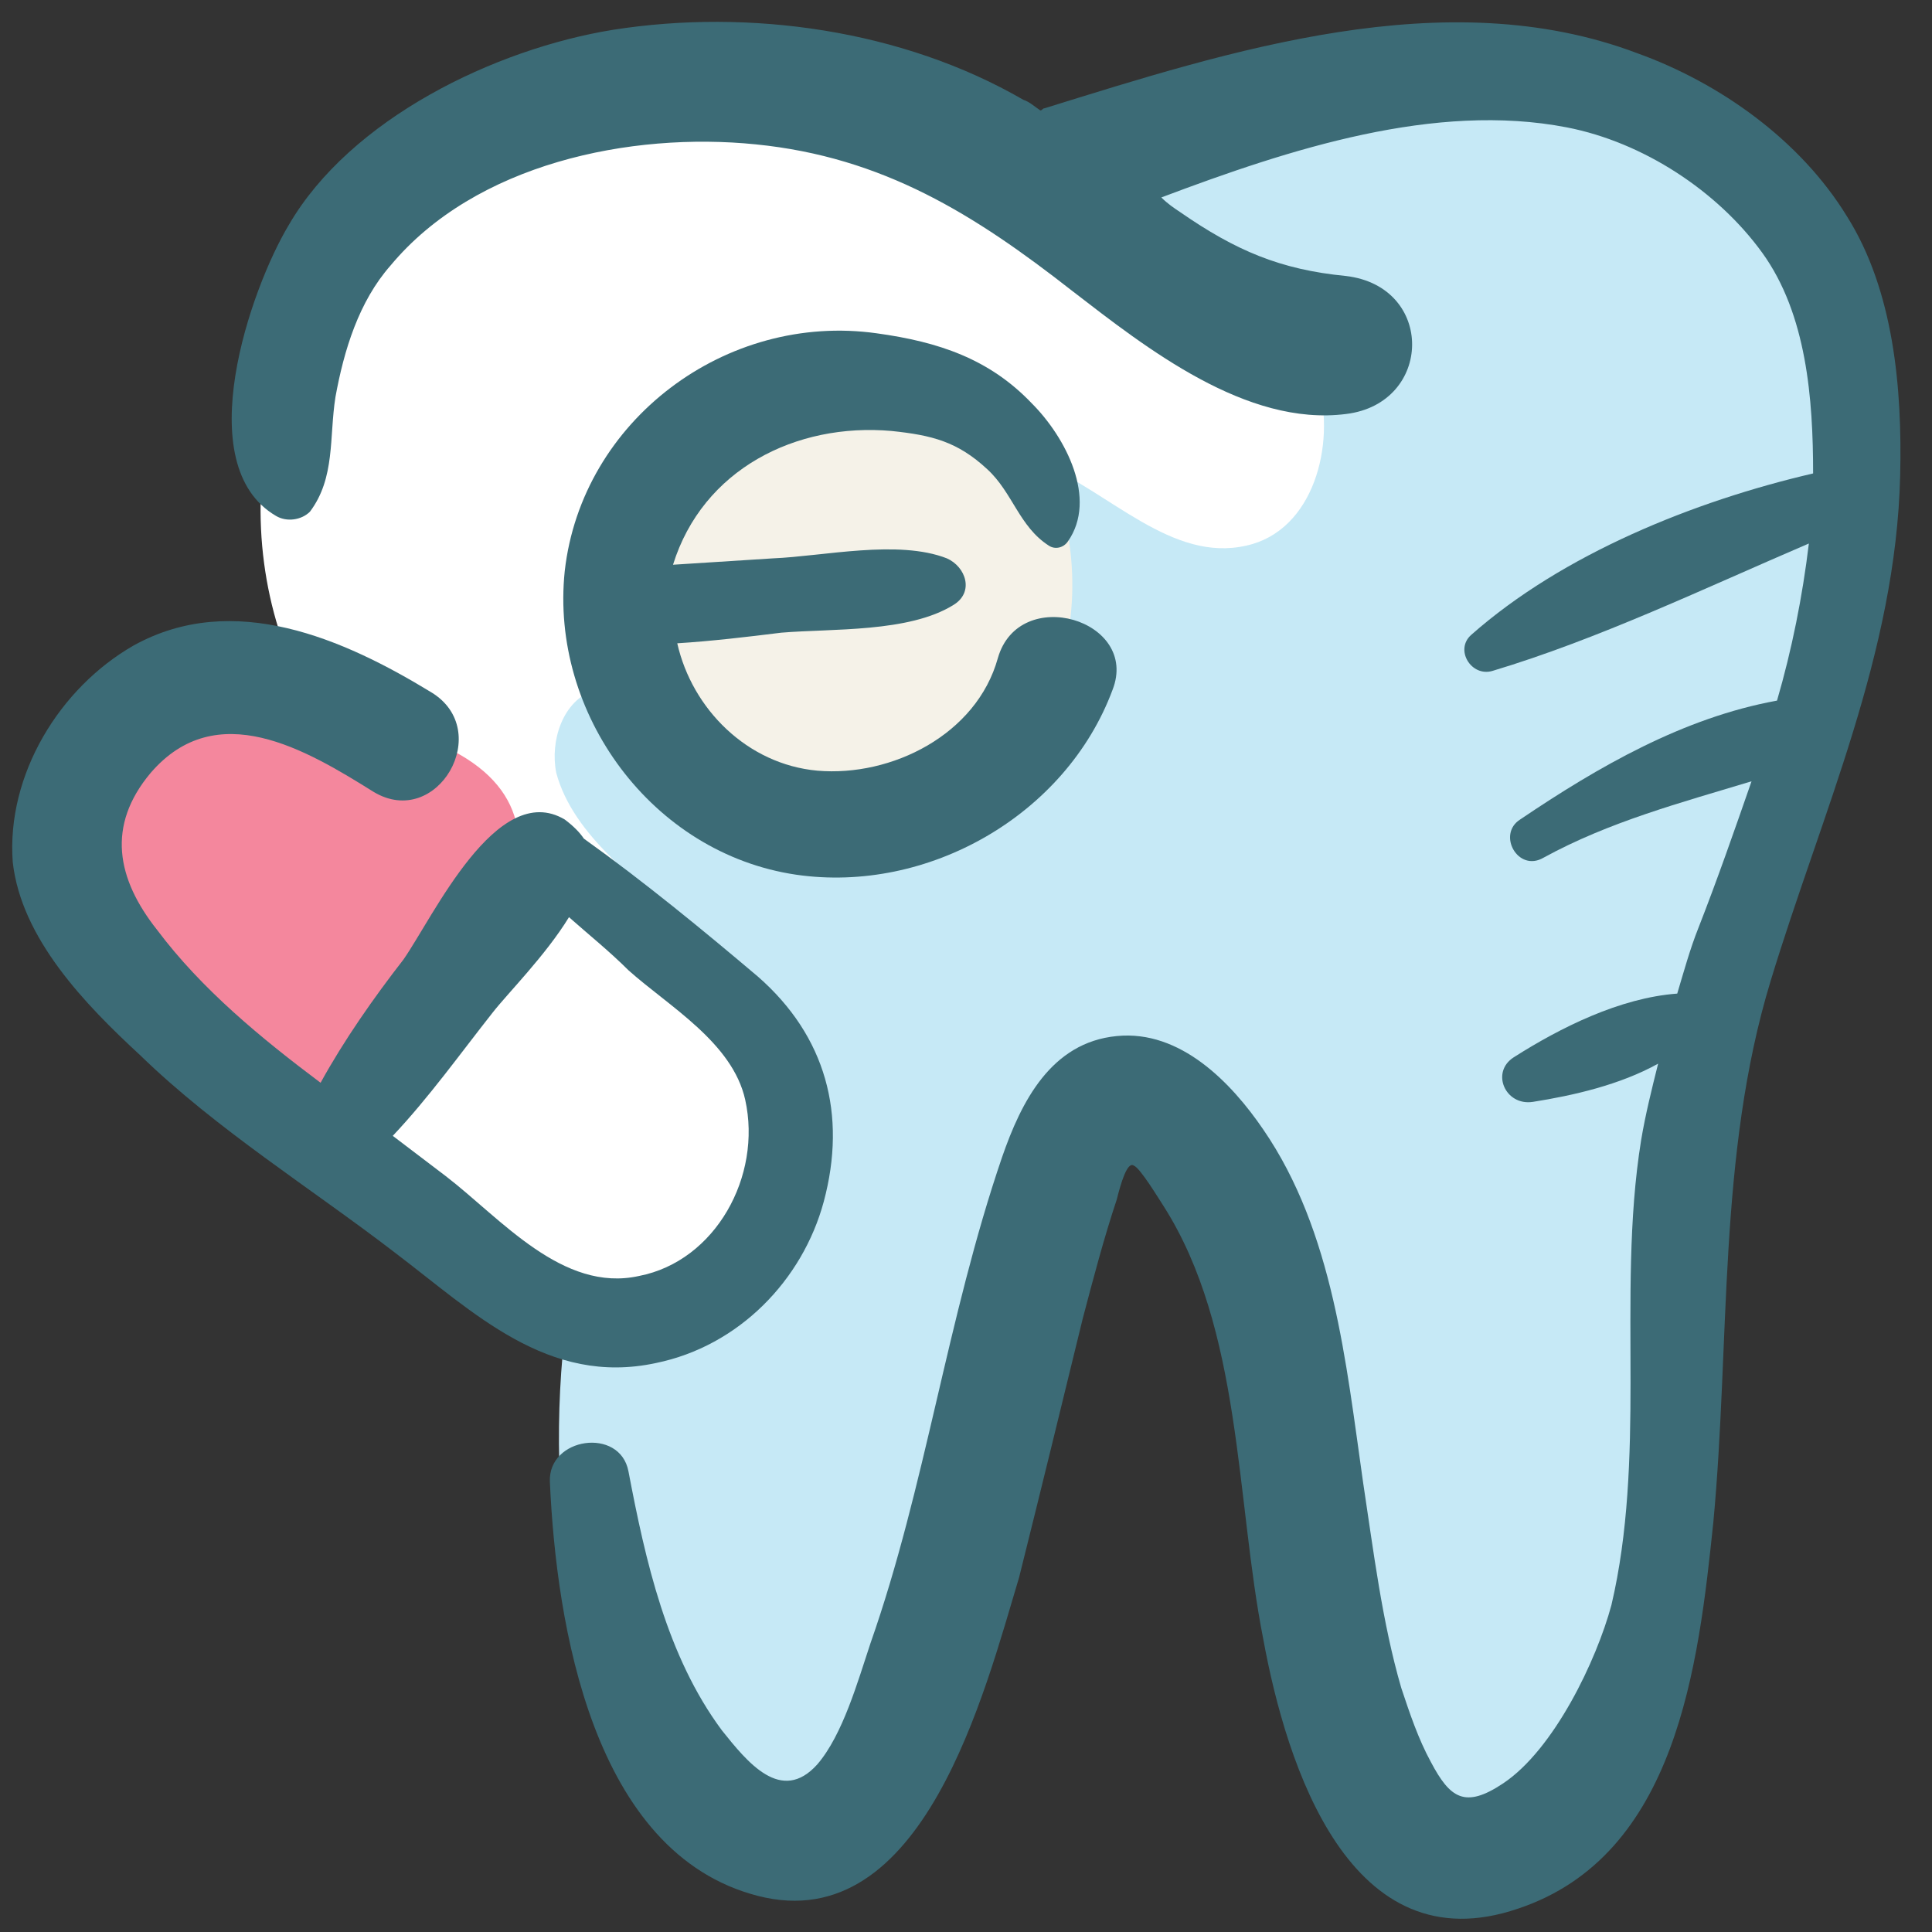
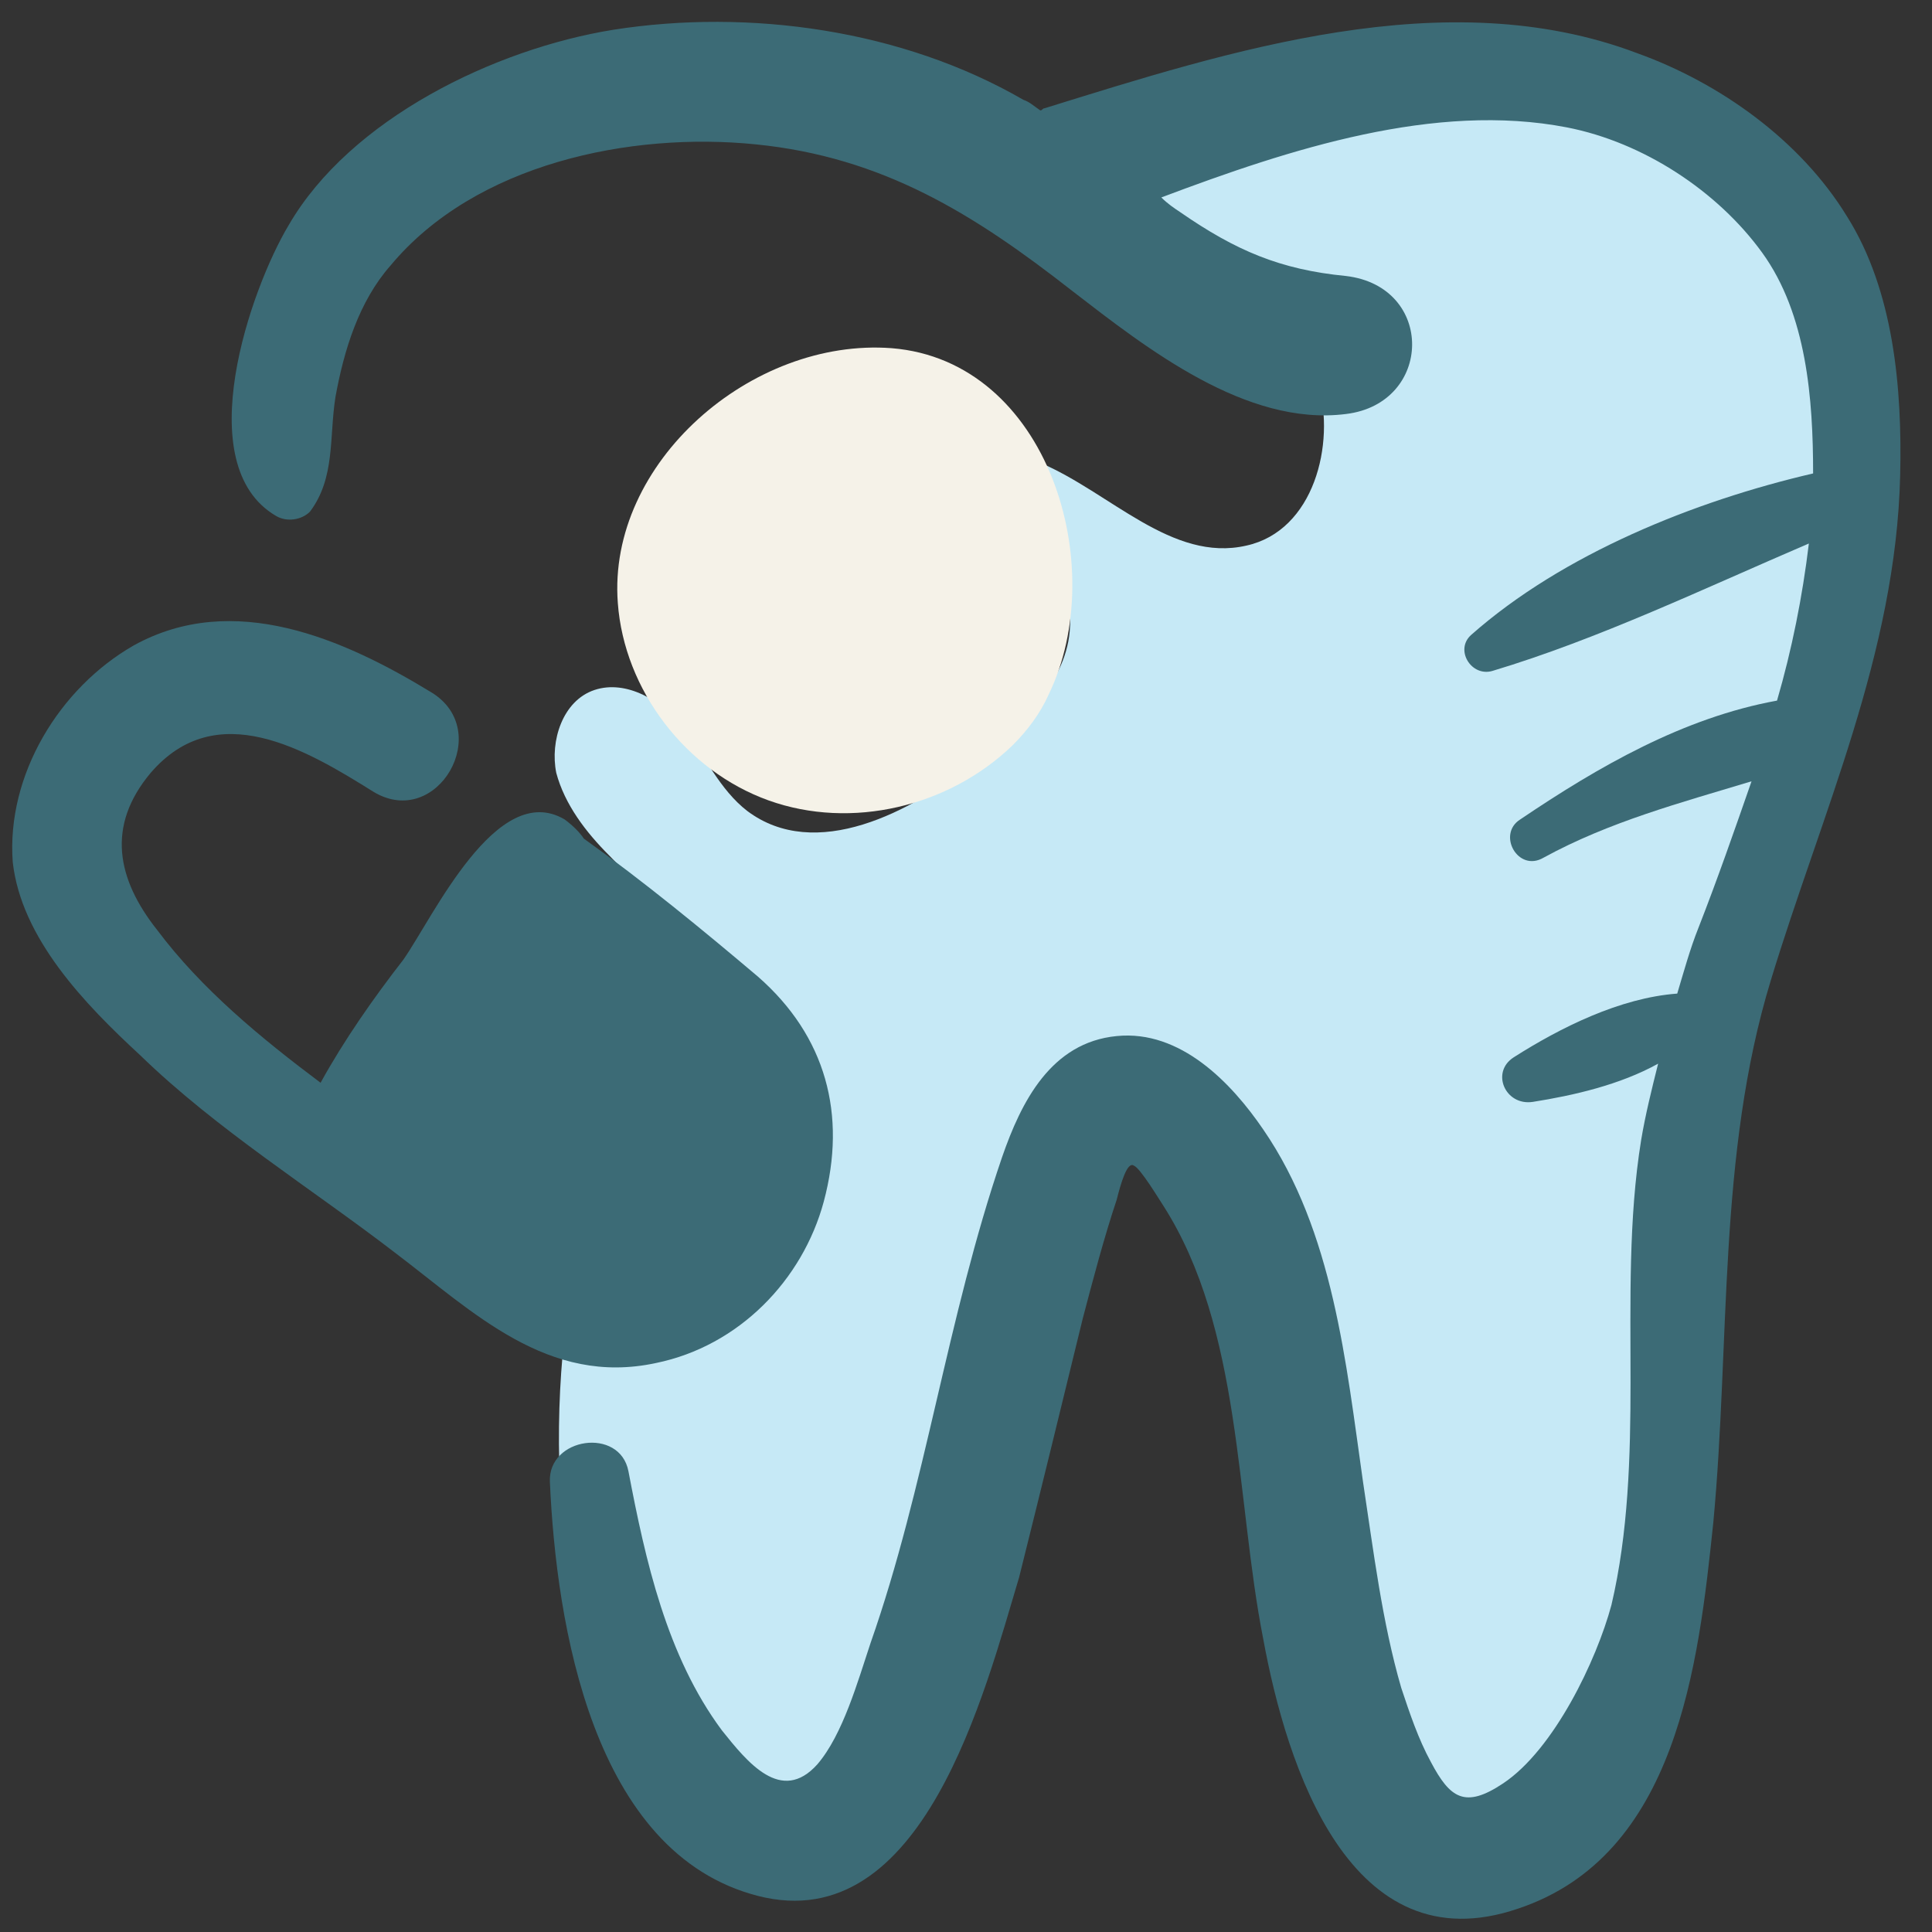
<svg xmlns="http://www.w3.org/2000/svg" id="Layer_1" enable-background="new 0 0 91 91" height="512" viewBox="0 0 91 91" width="512">
  <rect x="0" y="0" width="91" height="91" fill="#333333" stroke="none" />
  <g>
-     <path d="m47.5 9c-3.1-1.5-6.3-3-9.7-3.7-8.4-1.8-18 1.5-22.7 8.8s-3.5 18 3.3 23.4c4.8 3.8 11.4 4.8 15.9 9 1.7 1.6 3.3 3.8 5.6 4.2 2.5.4 4.8-1.4 6.6-3.1 3.8-3.5 7.4-7 11-10.7 3.3-3.3 8.9-7.4 10.9-11.6 3.3-6.7-16.1-13.9-20.9-16.3z" fill="#fff" />
    <path d="m16.7 53c-.2.3-.4.7-.3 1 .1.2.3.4.5.6 4.2 3.6 11.4 11.8 19 4.6 2.8-2.7 1.4-8.2-1.1-11.2-1.6-1.9-4.1-3-5.7-4.9-2.9-3.7-3.8-3.3-6.4.6-2 3.1-4 6.2-6 9.3z" fill="#fff" />
-     <path d="m16.7 53c-3.9-1.8-7.5-4.2-10.6-7.2-1.5-1.5-3-3.3-3.2-5.4-.2-2.4 1.1-4.6 2.8-6.3 1-.9 2.1-1.8 3.4-2 1.9-.3 3.8-.6 5.7 0 2 .7 4.2 2.2 6.2 3.1 3.8 1.8 4.2 4.8 2.4 8.1-.4.9-6.2 9.9-6.7 9.7z" fill="#f4879d" />
    <path d="m58.7 25.7c-3.5.8-6.4-2.5-9.7-3.9-.4 2.6 1.6 5.1 1.4 7.7-.1 2.6-2.3 4.6-4.4 6.3-3.1 2.5-7.6 4.8-10.8 2.4-1.3-1-2-2.6-3-3.9s-2.7-2.3-4.2-1.8-2.1 2.4-1.8 3.9c.4 1.5 1.4 2.8 2.5 3.9 3.1 3.2 6.5 6.5 7.7 10.8s-1.3 9.9-5.8 10.1c-1.2.1-2.7-.2-3.5.7-.5.5-.6 1.3-.6 1.9-.4 4.5-.1 9 .8 13.4.5 2.8 1.4 5.6 3.3 7.7s5.1 3.2 7.7 2c1.9-1 3.1-3 4-4.9 3.6-7.7 6-16.1 6.8-24.6.2-2.4.8-5.3 3.1-6 1.7-.5 3.4.7 4.2 2.2s1 3.3 1.1 5c.6 6.5 1.6 12.9 3.2 19.3.6 2.6 1.4 5.3 2.9 7.5 1.6 2.2 4.1 3.3 6.8 3.1 2.1-.1 3.1-.5 4.3-2.2 4.6-6.6 4.6-9.5 4.4-14.8s0-10.6.3-15.9c.7-12.1 8.6-22.9 8.9-35 .1-2.7-.3-5.5-1.6-7.9-2-3.6-5.9-5.7-9.8-6.9-3.3-1-27.4-3.5-23.7 3.9 1.8 3.7 7.6 3.7 8.9 8.4.8 2.8-.2 6.9-3.4 7.6z" fill="#c6e9f6" />
    <path d="m29.1 28.4c.3 4.1 3.2 7.9 7.1 9.3s8.5.3 11.5-2.6c.7-.7 1.3-1.5 1.7-2.4 2.9-6 0-15.7-7.4-16.3-6.6-.5-13.4 5.4-12.9 12z" fill="#f5f2e8" />
    <g fill="#3c6b76">
      <path d="m87 10.2c-2.2-3.6-6-6.3-9.9-7.7-9-3.4-19.2-.1-27.9 2.6-.1 0-.1.1-.2.1-.3-.2-.5-.4-.8-.5-5.7-3.3-12.9-4.3-19.3-3.3-5.6.9-12.4 4.2-15.3 9.2-1.8 3-4.7 11.3-.6 13.7.5.3 1.2.2 1.6-.2 1.2-1.6.9-3.5 1.2-5.4.4-2.2 1.1-4.5 2.6-6.2 4-4.8 11.3-6.3 17.2-5.7 6 .6 10.3 3.3 14.9 6.9 3.5 2.7 8.2 6.4 12.9 5.8 4.1-.5 4.2-6 0-6.5-3.1-.3-5.2-1.2-7.8-3-.3-.2-.6-.4-.9-.7 6.1-2.3 12.9-4.5 19.1-3.3 3.6.7 7.1 3 9.2 5.9s2.4 6.9 2.4 10.4c-5.6 1.3-11.8 3.8-16.1 7.6-.8.7 0 2 1 1.7 5-1.5 10-3.9 14.9-6-.3 2.5-.8 5-1.5 7.4-4.4.8-8.4 3.1-12.1 5.6-1.1.7-.1 2.5 1.1 1.8 3.1-1.7 6.5-2.6 9.8-3.6-.8 2.3-1.6 4.6-2.5 6.9-.4 1-.7 2.1-1 3.1-2.7.2-5.5 1.6-7.7 3-1.1.7-.4 2.3.9 2.1 1.9-.3 4.1-.8 5.9-1.8-.3 1.2-.6 2.4-.8 3.6-.6 3.7-.5 7.6-.5 11.4 0 3.5-.1 7.1-.9 10.5-.7 2.6-2.7 6.8-5.1 8.4-1.8 1.2-2.5.7-3.4-1-.6-1.1-1-2.3-1.4-3.5-.9-3.1-1.3-6.4-1.8-9.7-.8-5.6-1.4-11.8-4.7-16.6-1.5-2.2-3.9-4.7-6.9-4.4-3.1.3-4.5 3.1-5.4 5.7-2.6 7.6-3.6 15.5-6.2 22.9-.6 1.8-1.3 4.3-2.5 5.7-1.7 1.9-3.3-.1-4.5-1.6-2.6-3.5-3.6-8-4.4-12.2-.4-2.1-3.8-1.6-3.7.5.3 6.7 2 17.5 9.8 19.5s10.7-9.7 12.3-15c1-4 2-8.1 3-12.2.5-1.9 1-3.8 1.6-5.6.2-.8.5-1.8.8-1.6.3.1 1.2 1.6 1.4 1.9 3.7 5.8 3.4 13.8 4.7 20.4 1.1 6 4.1 15.4 12 12.7 7.5-2.5 8.5-11.5 9.2-18.2.8-8.5.2-17.3 2.7-25.5 2.4-7.9 5.9-15.4 6.1-23.8.1-4.1-.3-8.7-2.5-12.2z" />
-       <path d="m42 20.3c1.9.2 3.1.5 4.5 1.8 1.2 1.1 1.5 2.7 2.9 3.6.3.2.7.1.9-.2 1.4-2-.1-4.9-1.7-6.5-2-2.1-4.4-2.9-7.3-3.3-7.1-1-13.9 4.1-14.7 11.2-.7 6.7 4.1 13.3 10.9 14.3 6.2.9 12.7-2.8 14.9-8.7 1.3-3.3-4.4-5-5.4-1.5-1 3.6-5 5.6-8.5 5.3-3.3-.3-5.9-2.9-6.6-6 1.6-.1 3.3-.3 4.9-.5 2.4-.2 6 0 8.1-1.3 1-.6.6-1.8-.3-2.2-2.3-.9-5.8-.1-8.2 0-1.6.1-3.1.2-4.7.3 1.4-4.5 5.8-6.7 10.3-6.3z" />
-       <path d="m30.9 64.2c3.9-.8 6.9-3.9 7.9-7.6 1.1-4.1.1-7.8-3.1-10.6-2.6-2.2-5.4-4.5-8.2-6.5-.2-.3-.5-.6-.9-.9-3.2-1.9-6.2 4.6-7.6 6.6-1.4 1.8-2.8 3.8-3.9 5.8-2.8-2.1-5.6-4.4-7.7-7.2-1.9-2.4-2.4-4.9-.3-7.4 3.1-3.6 7.3-1.1 10.5.9 3 1.8 5.7-2.9 2.7-4.7-4.1-2.5-9.3-4.8-14-2.2-3.5 2-6 6.1-5.7 10.2.4 3.6 3.4 6.7 6 9.1 3.6 3.5 8.1 6.3 12 9.3 3.7 2.8 7.2 6.3 12.3 5.2zm-9.9-8.8c-.8-.6-1.7-1.3-2.5-1.9 1.7-1.8 3.2-3.9 4.7-5.8.7-.9 2.5-2.7 3.6-4.5.9.8 1.9 1.6 2.8 2.5 1.9 1.7 4.9 3.4 5.5 6.1.8 3.6-1.4 7.6-5 8.3-3.6.8-6.5-2.7-9.1-4.7z" />
+       <path d="m30.9 64.2c3.9-.8 6.9-3.9 7.9-7.6 1.1-4.1.1-7.8-3.1-10.6-2.6-2.2-5.4-4.5-8.2-6.5-.2-.3-.5-.6-.9-.9-3.2-1.9-6.2 4.6-7.6 6.6-1.4 1.8-2.8 3.8-3.9 5.8-2.8-2.1-5.6-4.4-7.7-7.2-1.9-2.4-2.4-4.9-.3-7.4 3.1-3.6 7.3-1.1 10.5.9 3 1.8 5.7-2.9 2.7-4.7-4.1-2.5-9.3-4.8-14-2.2-3.5 2-6 6.1-5.7 10.2.4 3.6 3.4 6.7 6 9.1 3.6 3.5 8.1 6.3 12 9.3 3.7 2.8 7.2 6.3 12.3 5.2zm-9.9-8.8z" />
    </g>
  </g>
</svg>